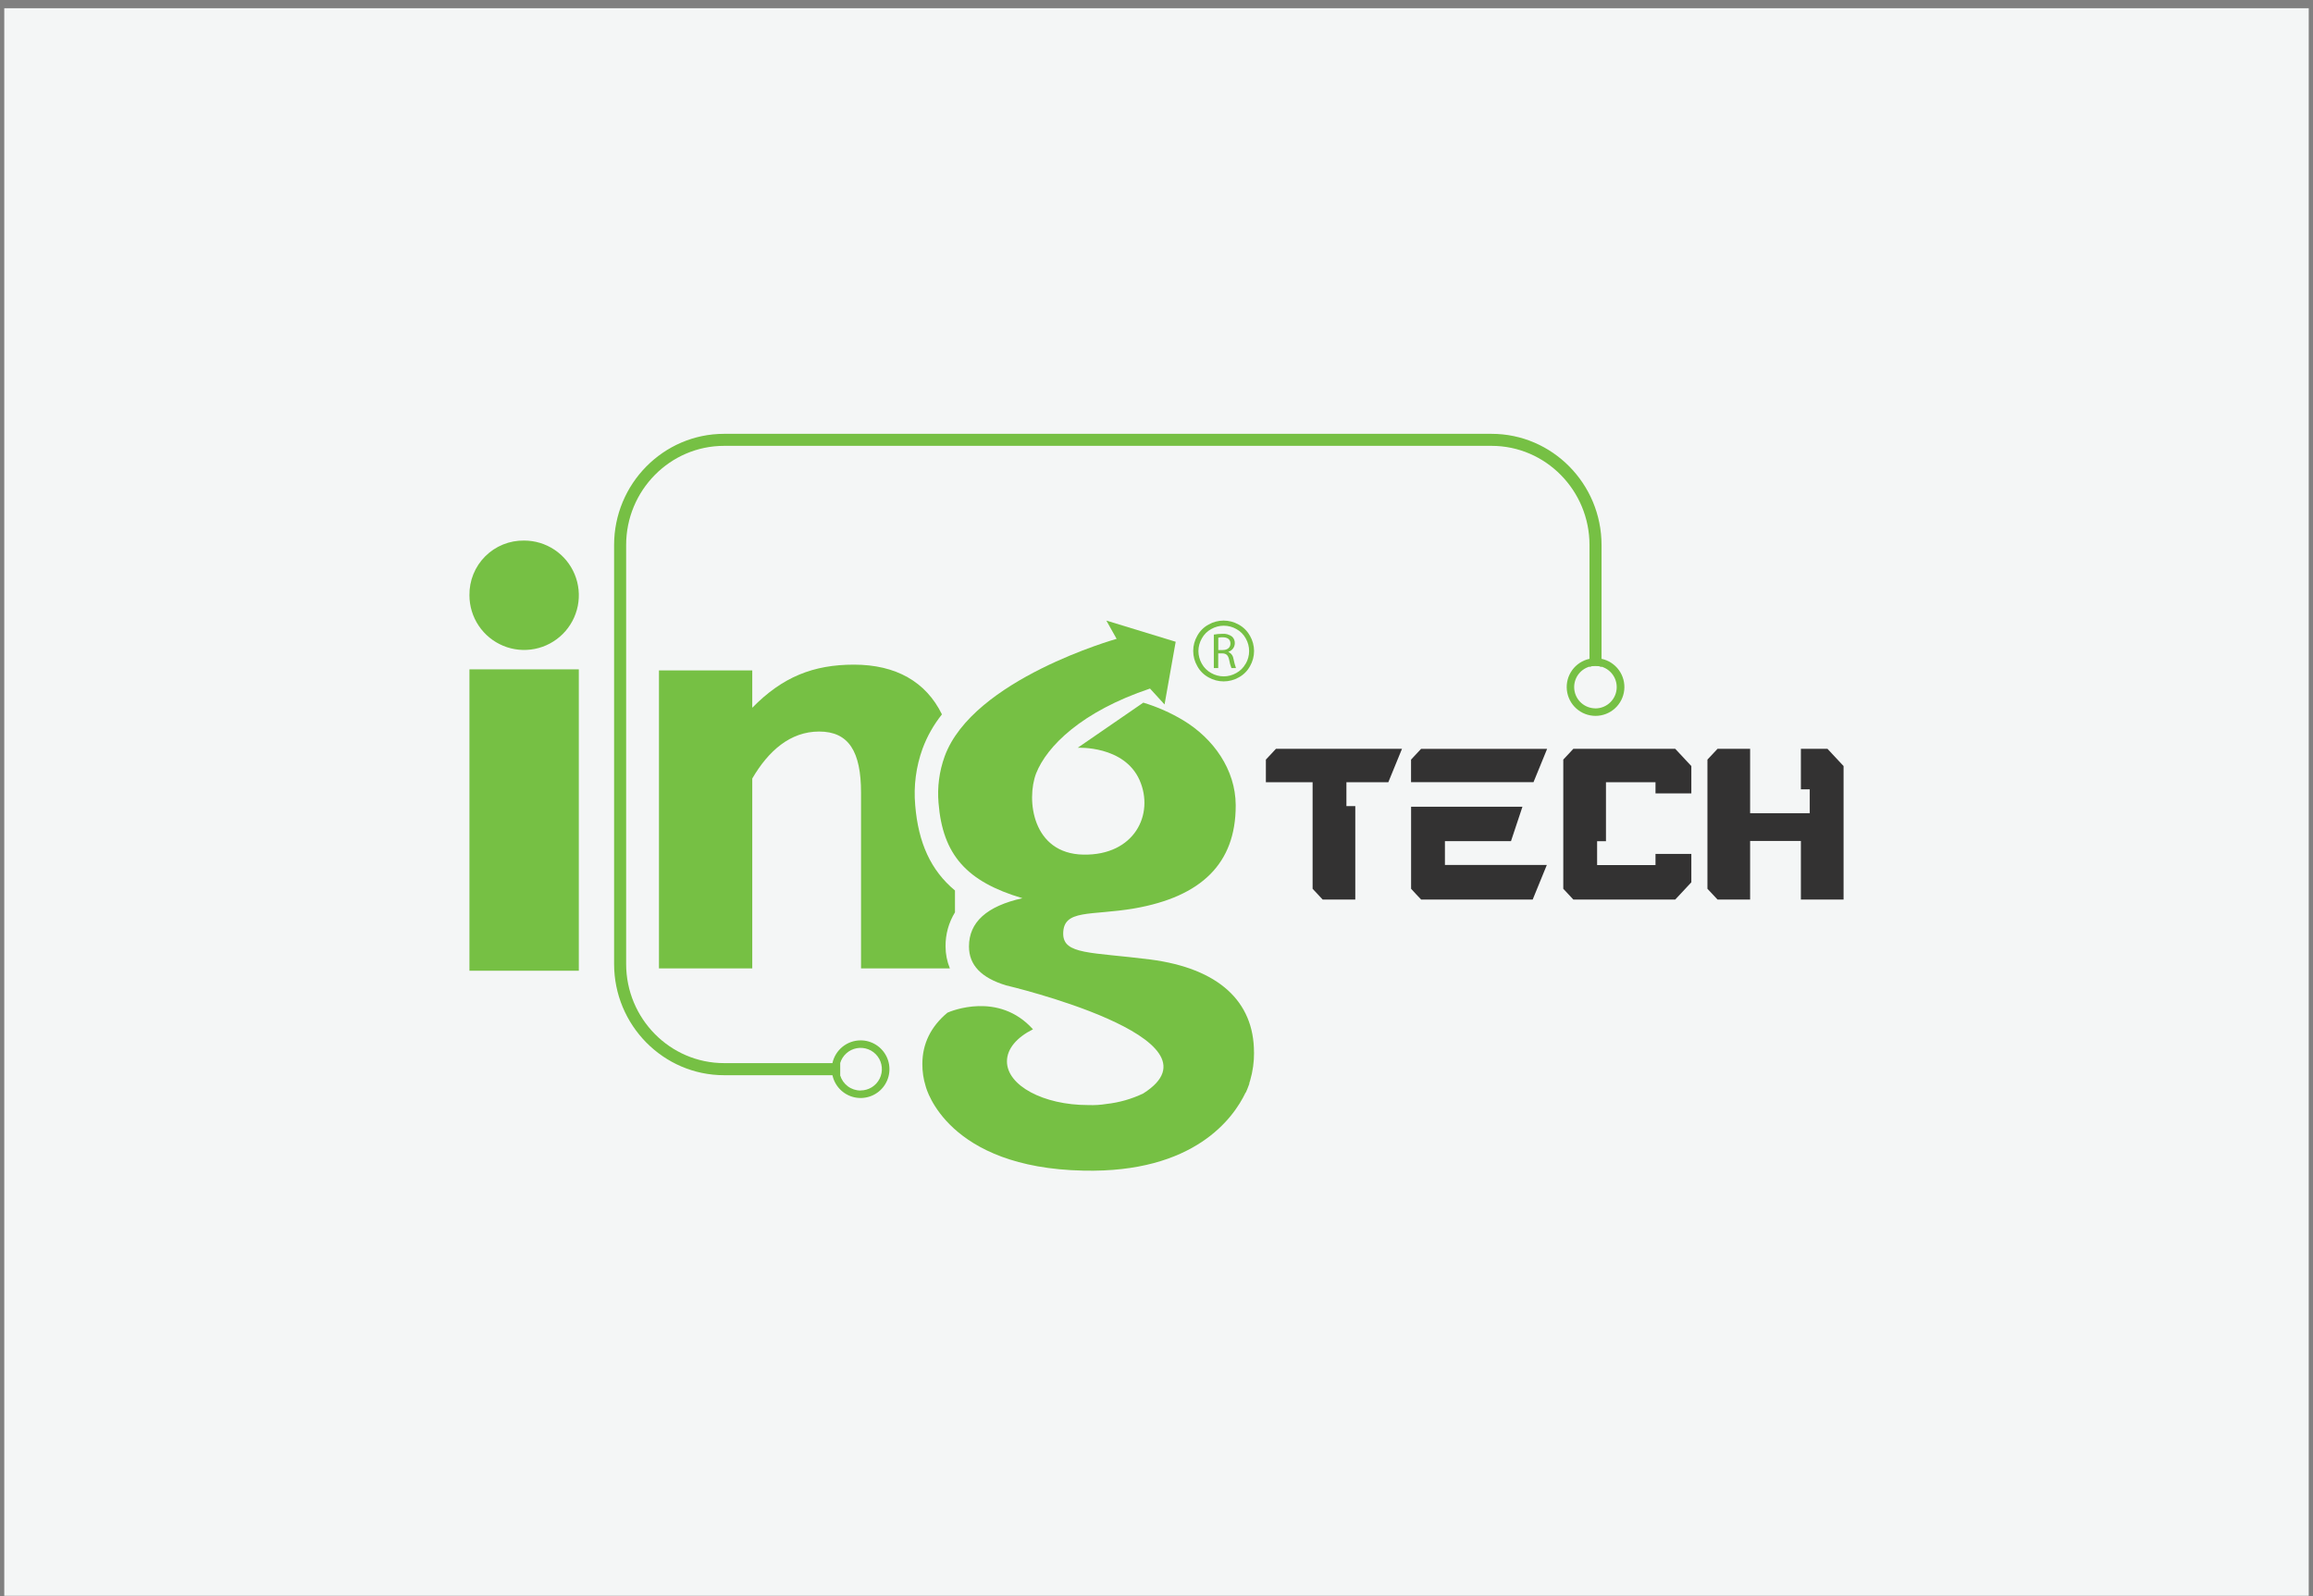
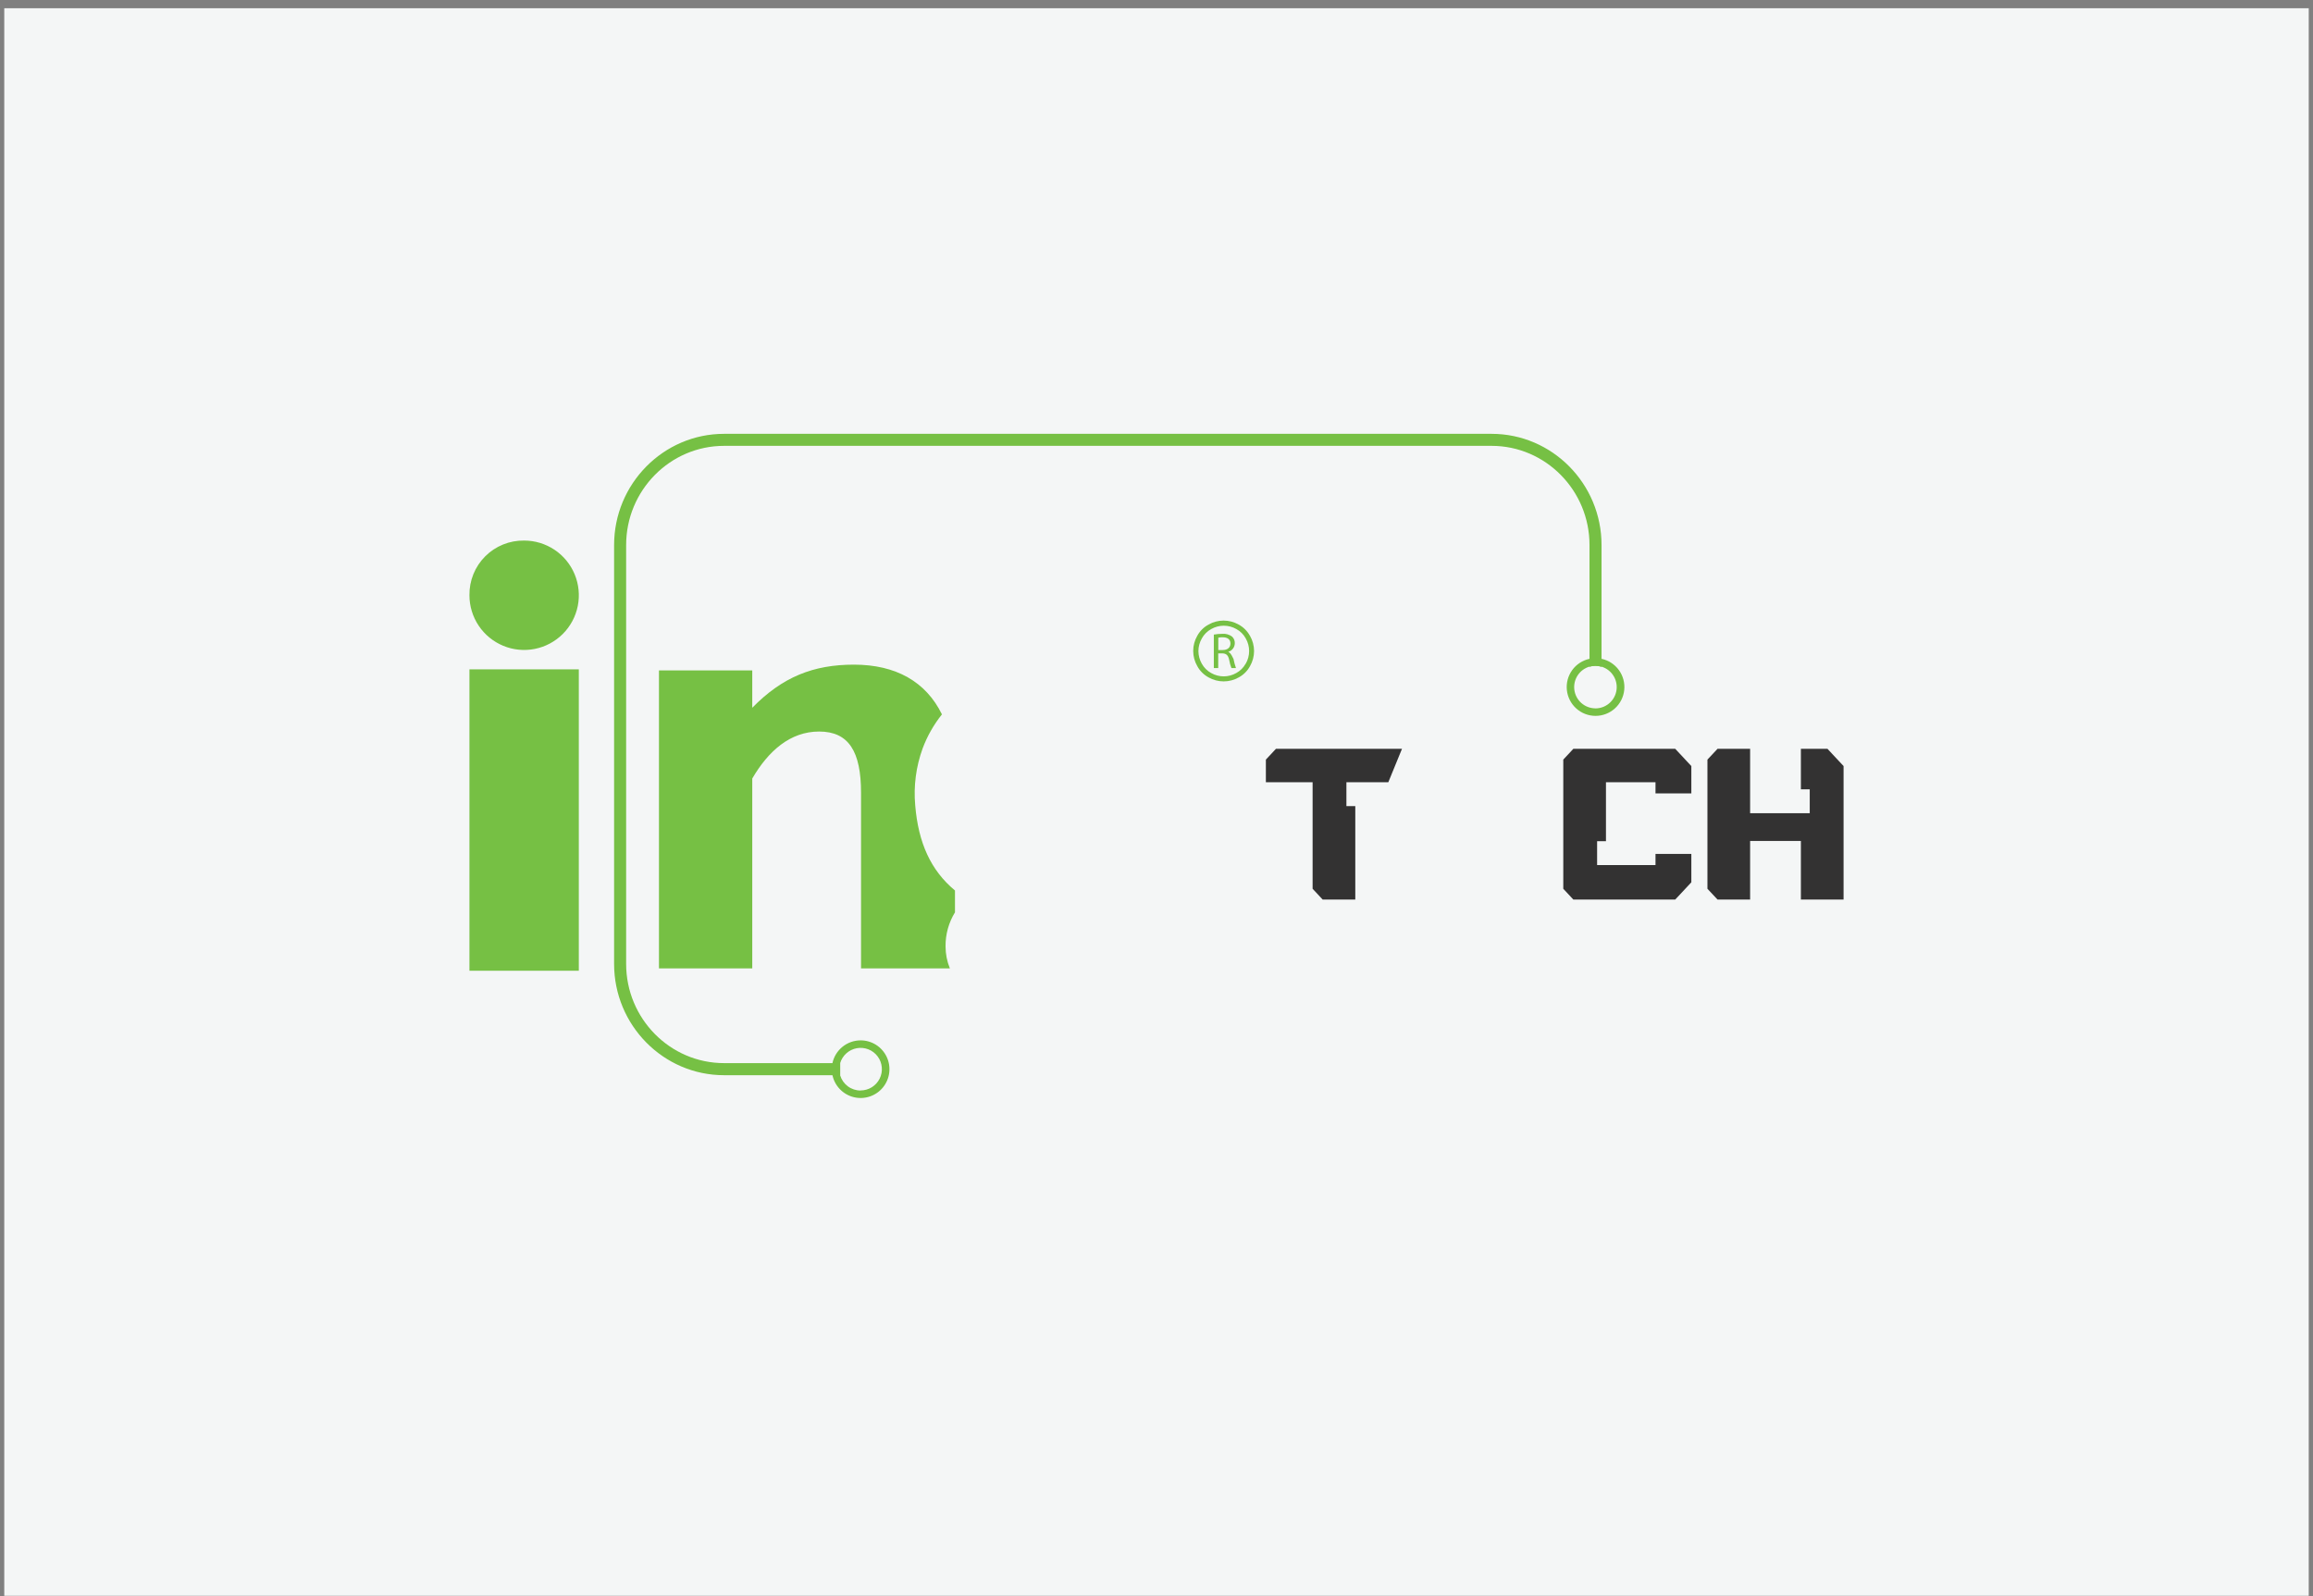
<svg xmlns="http://www.w3.org/2000/svg" width="271" height="187" viewBox="0 0 271 187" fill="none">
  <rect x="0" y="0" width="271" height="187" fill="#808080" stroke="none" />
  <rect width="270" height="186" transform="translate(0.5 0.965)" fill="#F4F6F6" />
-   <path d="M144.515 77.191C144.494 77.018 144.43 76.852 144.327 76.711C144.224 76.57 144.086 76.458 143.927 76.386V76.362C144.144 76.296 144.333 76.162 144.467 75.98C144.602 75.798 144.674 75.578 144.674 75.352C144.678 75.21 144.653 75.07 144.599 74.939C144.546 74.808 144.465 74.691 144.362 74.593C144.032 74.341 143.618 74.222 143.204 74.261C142.873 74.262 142.543 74.291 142.217 74.349V78.275H142.731V76.55H143.216C143.683 76.568 143.904 76.774 144.018 77.326C144.074 77.65 144.162 77.968 144.28 78.275H144.812C144.686 77.919 144.588 77.553 144.518 77.182M143.269 76.159H142.74V74.711C142.907 74.675 143.078 74.659 143.249 74.664C143.792 74.664 144.165 74.887 144.165 75.401C144.165 75.86 143.819 76.159 143.269 76.159Z" fill="#76C044" />
+   <path d="M144.515 77.191C144.224 76.57 144.086 76.458 143.927 76.386V76.362C144.144 76.296 144.333 76.162 144.467 75.98C144.602 75.798 144.674 75.578 144.674 75.352C144.678 75.21 144.653 75.07 144.599 74.939C144.546 74.808 144.465 74.691 144.362 74.593C144.032 74.341 143.618 74.222 143.204 74.261C142.873 74.262 142.543 74.291 142.217 74.349V78.275H142.731V76.55H143.216C143.683 76.568 143.904 76.774 144.018 77.326C144.074 77.65 144.162 77.968 144.28 78.275H144.812C144.686 77.919 144.588 77.553 144.518 77.182M143.269 76.159H142.74V74.711C142.907 74.675 143.078 74.659 143.249 74.664C143.792 74.664 144.165 74.887 144.165 75.401C144.165 75.86 143.819 76.159 143.269 76.159Z" fill="#76C044" />
  <path d="M146.446 74.488C146.139 73.928 145.675 73.469 145.112 73.168C144.578 72.866 143.975 72.707 143.362 72.707C142.749 72.707 142.146 72.866 141.612 73.168C141.048 73.468 140.584 73.927 140.278 74.488C139.966 75.028 139.801 75.641 139.801 76.265C139.801 76.89 139.966 77.503 140.278 78.043C140.581 78.602 141.039 79.06 141.598 79.363C142.137 79.671 142.748 79.833 143.369 79.833C143.991 79.833 144.602 79.671 145.141 79.363C145.699 79.061 146.157 78.602 146.458 78.043C146.766 77.507 146.929 76.899 146.931 76.28C146.929 75.653 146.765 75.038 146.455 74.494M145.947 77.755C145.693 78.22 145.31 78.602 144.845 78.854C144.397 79.11 143.891 79.244 143.375 79.244C142.86 79.244 142.354 79.11 141.906 78.854C141.442 78.6 141.06 78.219 140.804 77.755C140.551 77.307 140.415 76.801 140.41 76.286C140.413 75.763 140.551 75.249 140.813 74.796C141.069 74.329 141.455 73.946 141.924 73.694C142.369 73.442 142.872 73.309 143.384 73.309C143.896 73.309 144.399 73.442 144.845 73.694C145.314 73.945 145.701 74.328 145.955 74.796C146.215 75.247 146.352 75.758 146.352 76.279C146.352 76.799 146.215 77.31 145.955 77.761" fill="#76C044" />
-   <path d="M146.922 123.29C146.922 117.301 142.743 113.455 134.78 112.417C127.807 111.536 124.569 111.862 124.569 109.391C124.569 106.482 127.801 107.307 132.917 106.429C140.769 105.054 144.78 101.154 144.78 94.402V94.322C144.762 90.176 142.173 86.518 138.609 84.379C137.148 83.504 135.585 82.814 133.954 82.322L126.267 87.611C126.267 87.611 131.701 87.317 133.517 91.399C135.28 95.41 132.911 100.24 126.929 100.129C120.946 100.017 120.22 93.702 121.395 90.614C122.656 87.429 126.72 83.362 134.739 80.673L136.443 82.536L137.748 75.19L129.623 72.707L130.828 74.849C130.828 74.849 113.967 79.568 110.676 88.63C110.048 90.371 109.804 92.226 109.962 94.07C110.45 100.164 113.259 103.296 119.788 105.236C115.618 106.167 113.529 108.036 113.529 110.892C113.529 113.093 114.998 114.574 117.872 115.447C117.872 115.447 144.207 121.618 133.946 128.112C132.585 128.763 131.123 129.18 129.623 129.343C128.934 129.456 128.235 129.499 127.537 129.472H127.487C122.239 129.472 117.978 127.177 117.978 124.353C117.978 122.867 119.153 121.527 121.028 120.595C116.994 116.111 111.375 118.482 111.005 118.647C109.057 120.275 108.067 122.294 108.067 124.653C108.06 125.541 108.192 126.424 108.457 127.271C108.546 127.609 111.029 136.824 126.934 137.153C139.955 137.447 144.533 130.965 145.94 128.003H145.964C146.084 127.739 146.196 127.468 146.296 127.189C146.325 127.101 146.355 127.024 146.378 126.96C146.378 126.942 146.376 126.924 146.372 126.907C146.443 126.701 146.472 126.587 146.472 126.587C146.783 125.52 146.936 124.413 146.928 123.301" fill="#76C044" />
  <path d="M67.816 78.422H55.002V113.733H67.816V78.422Z" fill="#76C044" />
  <path d="M111.29 113.456C110.955 112.637 110.784 111.761 110.784 110.876C110.77 109.47 111.153 108.089 111.889 106.891V104.332C109.057 101.981 107.593 98.749 107.229 94.341C107.028 92.09 107.324 89.822 108.096 87.697C108.634 86.252 109.399 84.903 110.361 83.698C108.495 79.878 104.969 77.871 100.053 77.871C95.302 77.871 91.681 79.305 88.138 82.922V78.544H77.207V113.456H88.138V91.212C90.024 87.979 92.586 85.708 95.977 85.708C99.448 85.708 100.882 88.059 100.882 92.872V113.456H111.29Z" fill="#76C044" />
  <path d="M149.494 87.734H164.262L162.661 91.645H157.751V94.446H158.791V105.392H154.968L153.79 104.131V91.645H148.315V88.995L149.494 87.734Z" fill="#333232" />
-   <path d="M179.669 91.644H165.323V88.999L166.498 87.738H181.267L179.669 91.644ZM169.293 98.552V101.34H181.232L179.577 105.39H166.504C166.031 104.884 165.773 104.631 165.329 104.129V94.517H178.376L177.033 98.552H169.293Z" fill="#333232" />
  <path d="M196.277 87.734L198.164 89.753V92.956H193.965V91.645H188.161V98.557H187.124V101.357H193.965V100.044H198.164V103.373L196.277 105.392H184.338L183.16 104.131V88.995L184.338 87.734H196.277Z" fill="#333232" />
  <path d="M210.999 87.734H214.114L216 89.753V105.392H210.999V98.53H205.051V105.392H201.231L200.05 104.131V88.995L201.231 87.734H205.051V95.277H212.036V92.477H210.999V87.734Z" fill="#333232" />
  <path d="M98.443 125.973H84.838C77.733 125.973 71.95 120.126 71.95 112.935V63.863C71.95 56.676 77.733 50.828 84.838 50.828H174.755C181.863 50.828 187.643 56.676 187.643 63.863V78.126C187.407 78.054 187.161 78.017 186.914 78.018C186.684 78.017 186.454 78.05 186.233 78.115V63.86C186.233 57.451 181.084 52.236 174.755 52.236H84.838C78.512 52.236 73.361 57.451 73.361 63.86V112.932C73.361 119.344 78.512 124.557 84.838 124.557H98.443V125.973Z" fill="#76C044" />
  <path d="M100.826 121.891C100.056 121.894 99.31 122.159 98.711 122.643C98.112 123.127 97.696 123.801 97.532 124.553C97.434 125.019 97.434 125.5 97.532 125.966C97.664 126.591 97.971 127.165 98.416 127.622C98.861 128.079 99.427 128.401 100.047 128.55C100.668 128.699 101.318 128.669 101.922 128.463C102.526 128.258 103.06 127.886 103.461 127.389C103.862 126.893 104.114 126.293 104.188 125.659C104.263 125.025 104.156 124.383 103.88 123.808C103.604 123.232 103.171 122.747 102.63 122.407C102.09 122.068 101.464 121.889 100.826 121.891ZM100.826 127.768C100.288 127.768 99.764 127.594 99.333 127.272C98.902 126.95 98.587 126.497 98.434 125.981C98.297 125.52 98.297 125.029 98.434 124.568C98.563 124.122 98.814 123.722 99.159 123.412C99.503 123.101 99.927 122.893 100.383 122.81C100.839 122.727 101.309 122.772 101.74 122.941C102.172 123.111 102.548 123.397 102.826 123.768C103.104 124.139 103.273 124.58 103.314 125.041C103.356 125.503 103.268 125.967 103.06 126.382C102.852 126.796 102.533 127.144 102.139 127.388C101.744 127.631 101.289 127.759 100.826 127.759" fill="#76C044" />
  <path d="M187.646 77.2C187.407 77.147 187.162 77.121 186.917 77.121C186.688 77.121 186.46 77.144 186.235 77.189C185.419 77.363 184.696 77.833 184.205 78.509C183.715 79.185 183.492 80.018 183.58 80.848C183.668 81.678 184.059 82.447 184.68 83.005C185.3 83.564 186.106 83.873 186.941 83.873C187.775 83.873 188.581 83.564 189.201 83.005C189.822 82.447 190.213 81.678 190.301 80.848C190.389 80.018 190.166 79.185 189.676 78.509C189.185 77.833 188.462 77.363 187.646 77.189M186.923 82.992C186.322 82.99 185.742 82.772 185.289 82.377C184.837 81.982 184.542 81.437 184.459 80.842C184.376 80.247 184.511 79.642 184.838 79.138C185.166 78.634 185.664 78.266 186.241 78.1C186.463 78.034 186.692 78.002 186.923 78.003C187.585 78.003 188.221 78.266 188.689 78.734C189.157 79.203 189.421 79.838 189.421 80.5C189.421 81.163 189.157 81.798 188.689 82.266C188.221 82.735 187.585 82.998 186.923 82.998" fill="#76C044" />
  <path d="M61.41 63.333C62.678 63.333 63.917 63.709 64.971 64.413C66.025 65.117 66.846 66.118 67.331 67.289C67.816 68.46 67.943 69.749 67.696 70.992C67.448 72.235 66.838 73.377 65.942 74.273C65.045 75.169 63.904 75.78 62.66 76.027C61.417 76.275 60.129 76.148 58.958 75.662C57.786 75.177 56.785 74.356 56.081 73.302C55.377 72.248 55.001 71.009 55.001 69.742C54.988 68.896 55.145 68.057 55.462 67.274C55.78 66.49 56.251 65.778 56.849 65.181C57.447 64.583 58.159 64.111 58.942 63.794C59.726 63.477 60.565 63.32 61.41 63.333Z" fill="#76C044" />
</svg>